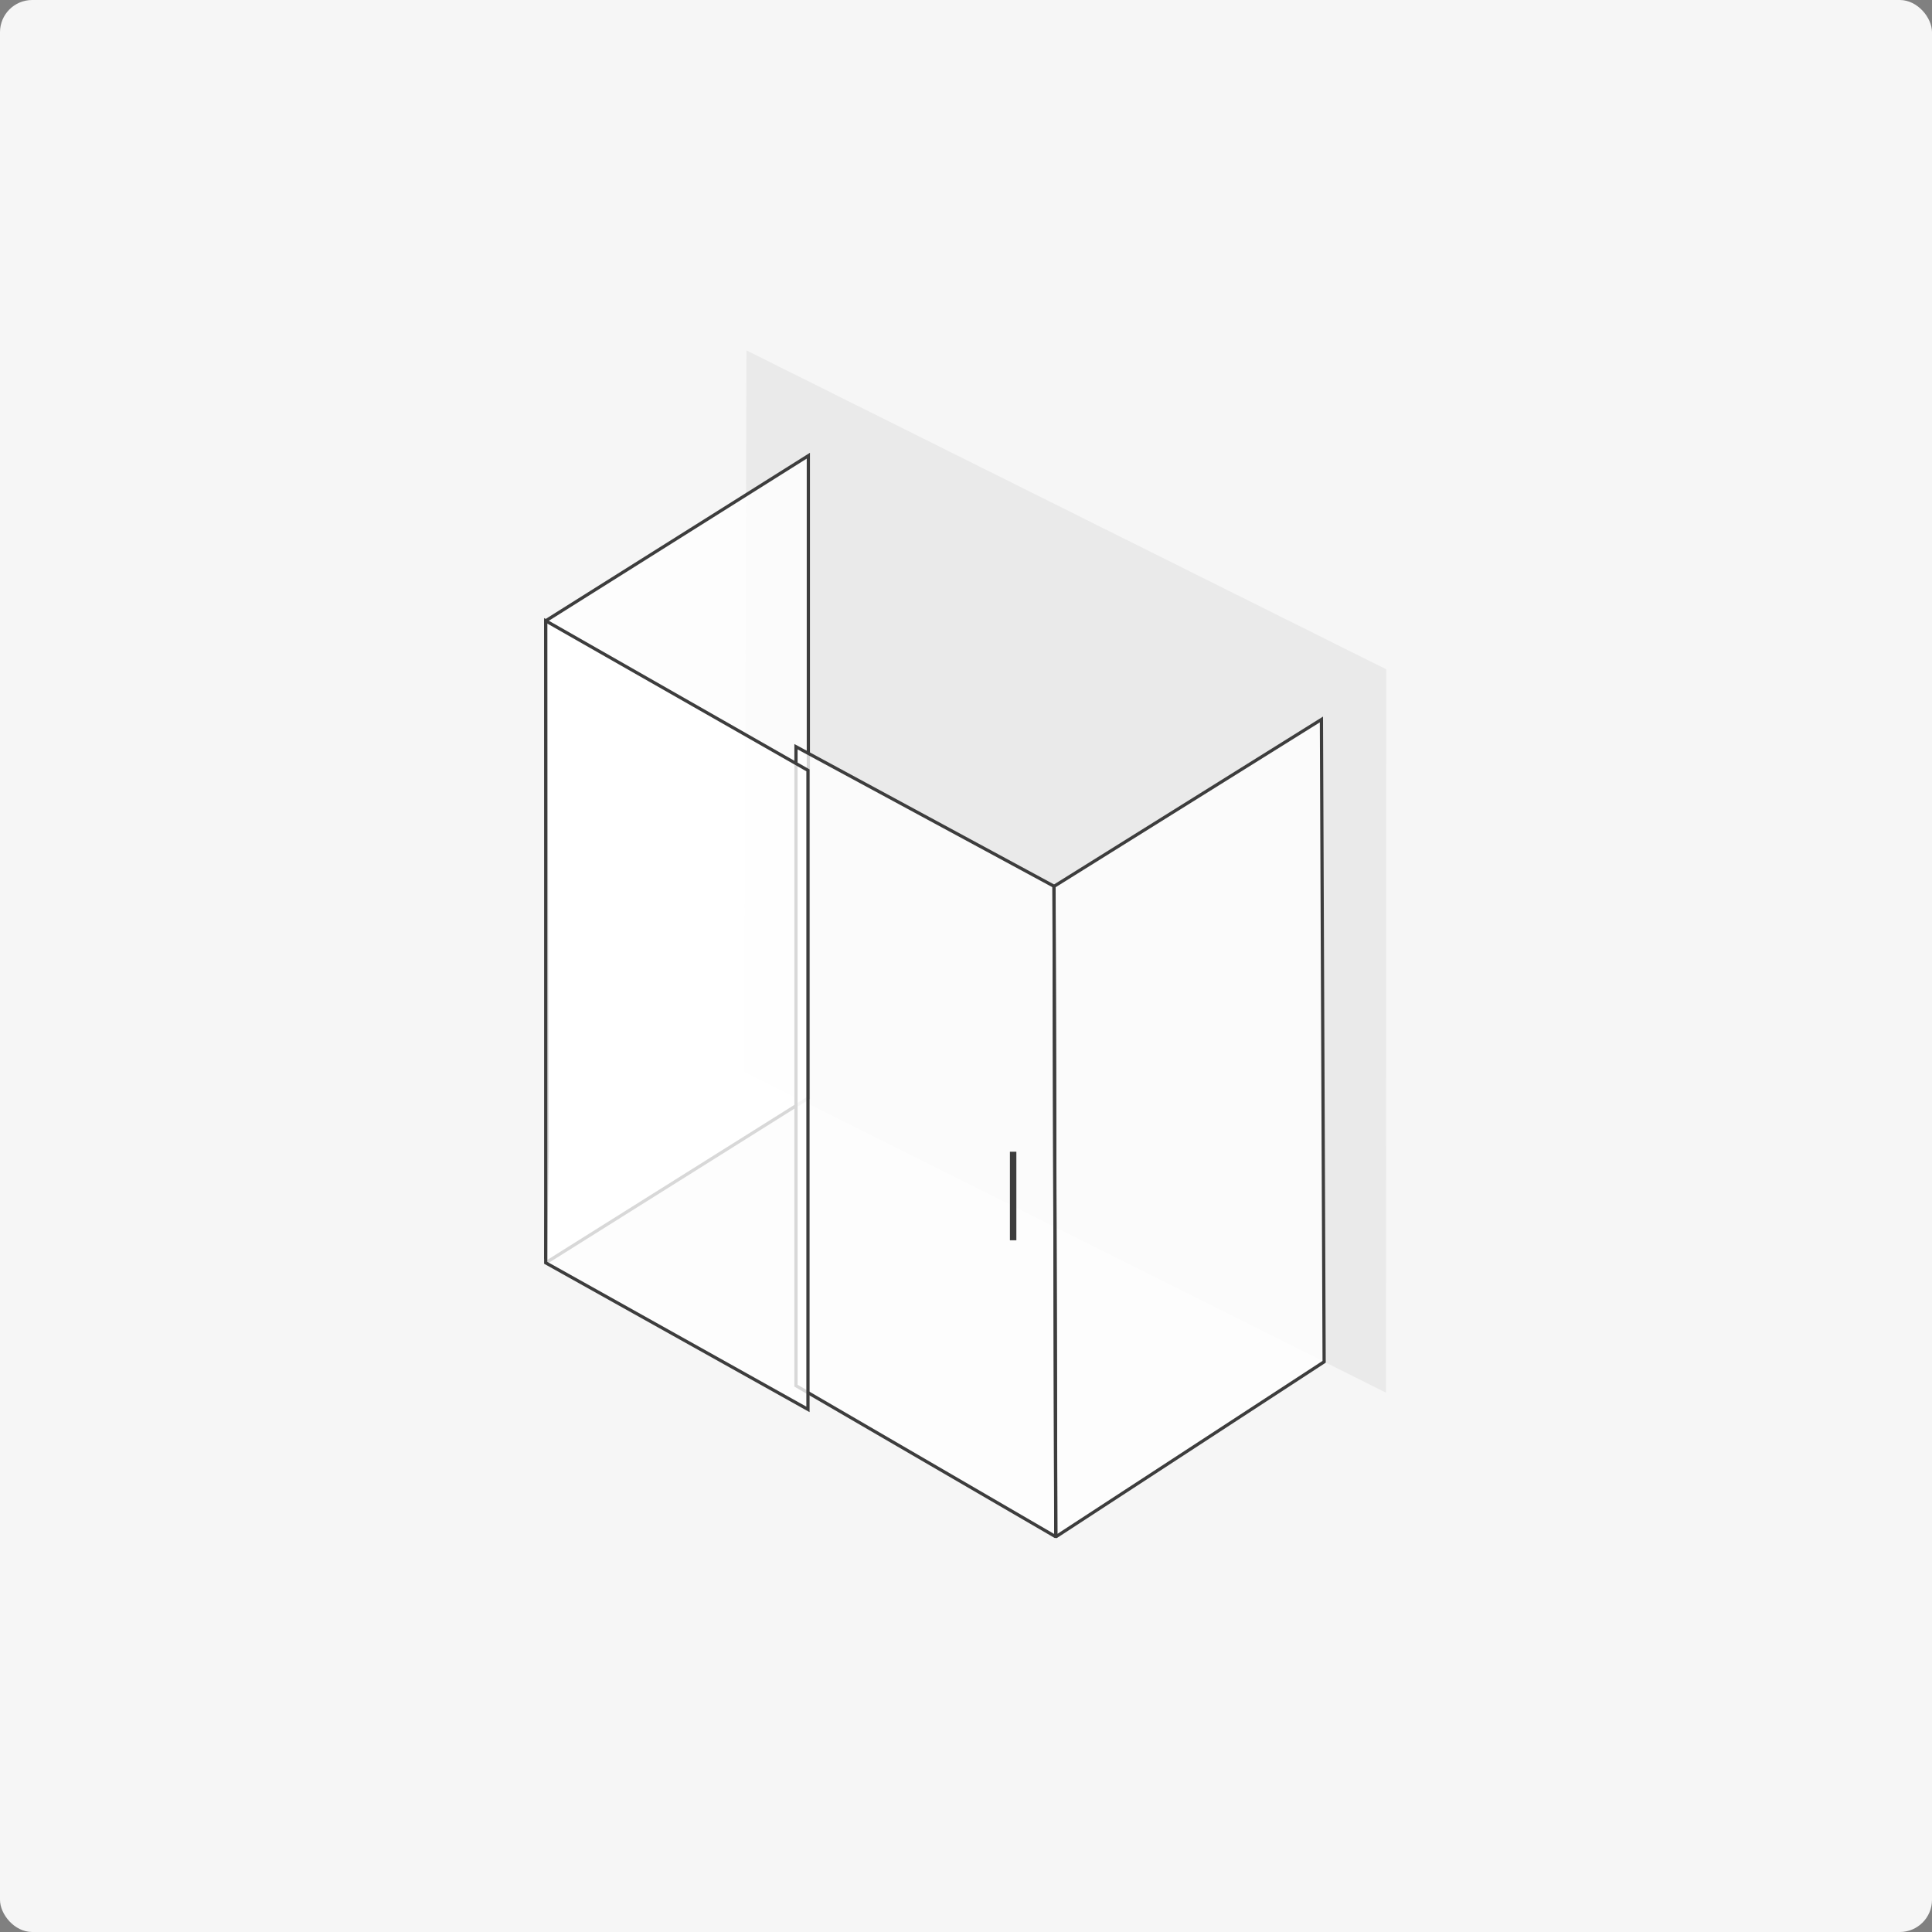
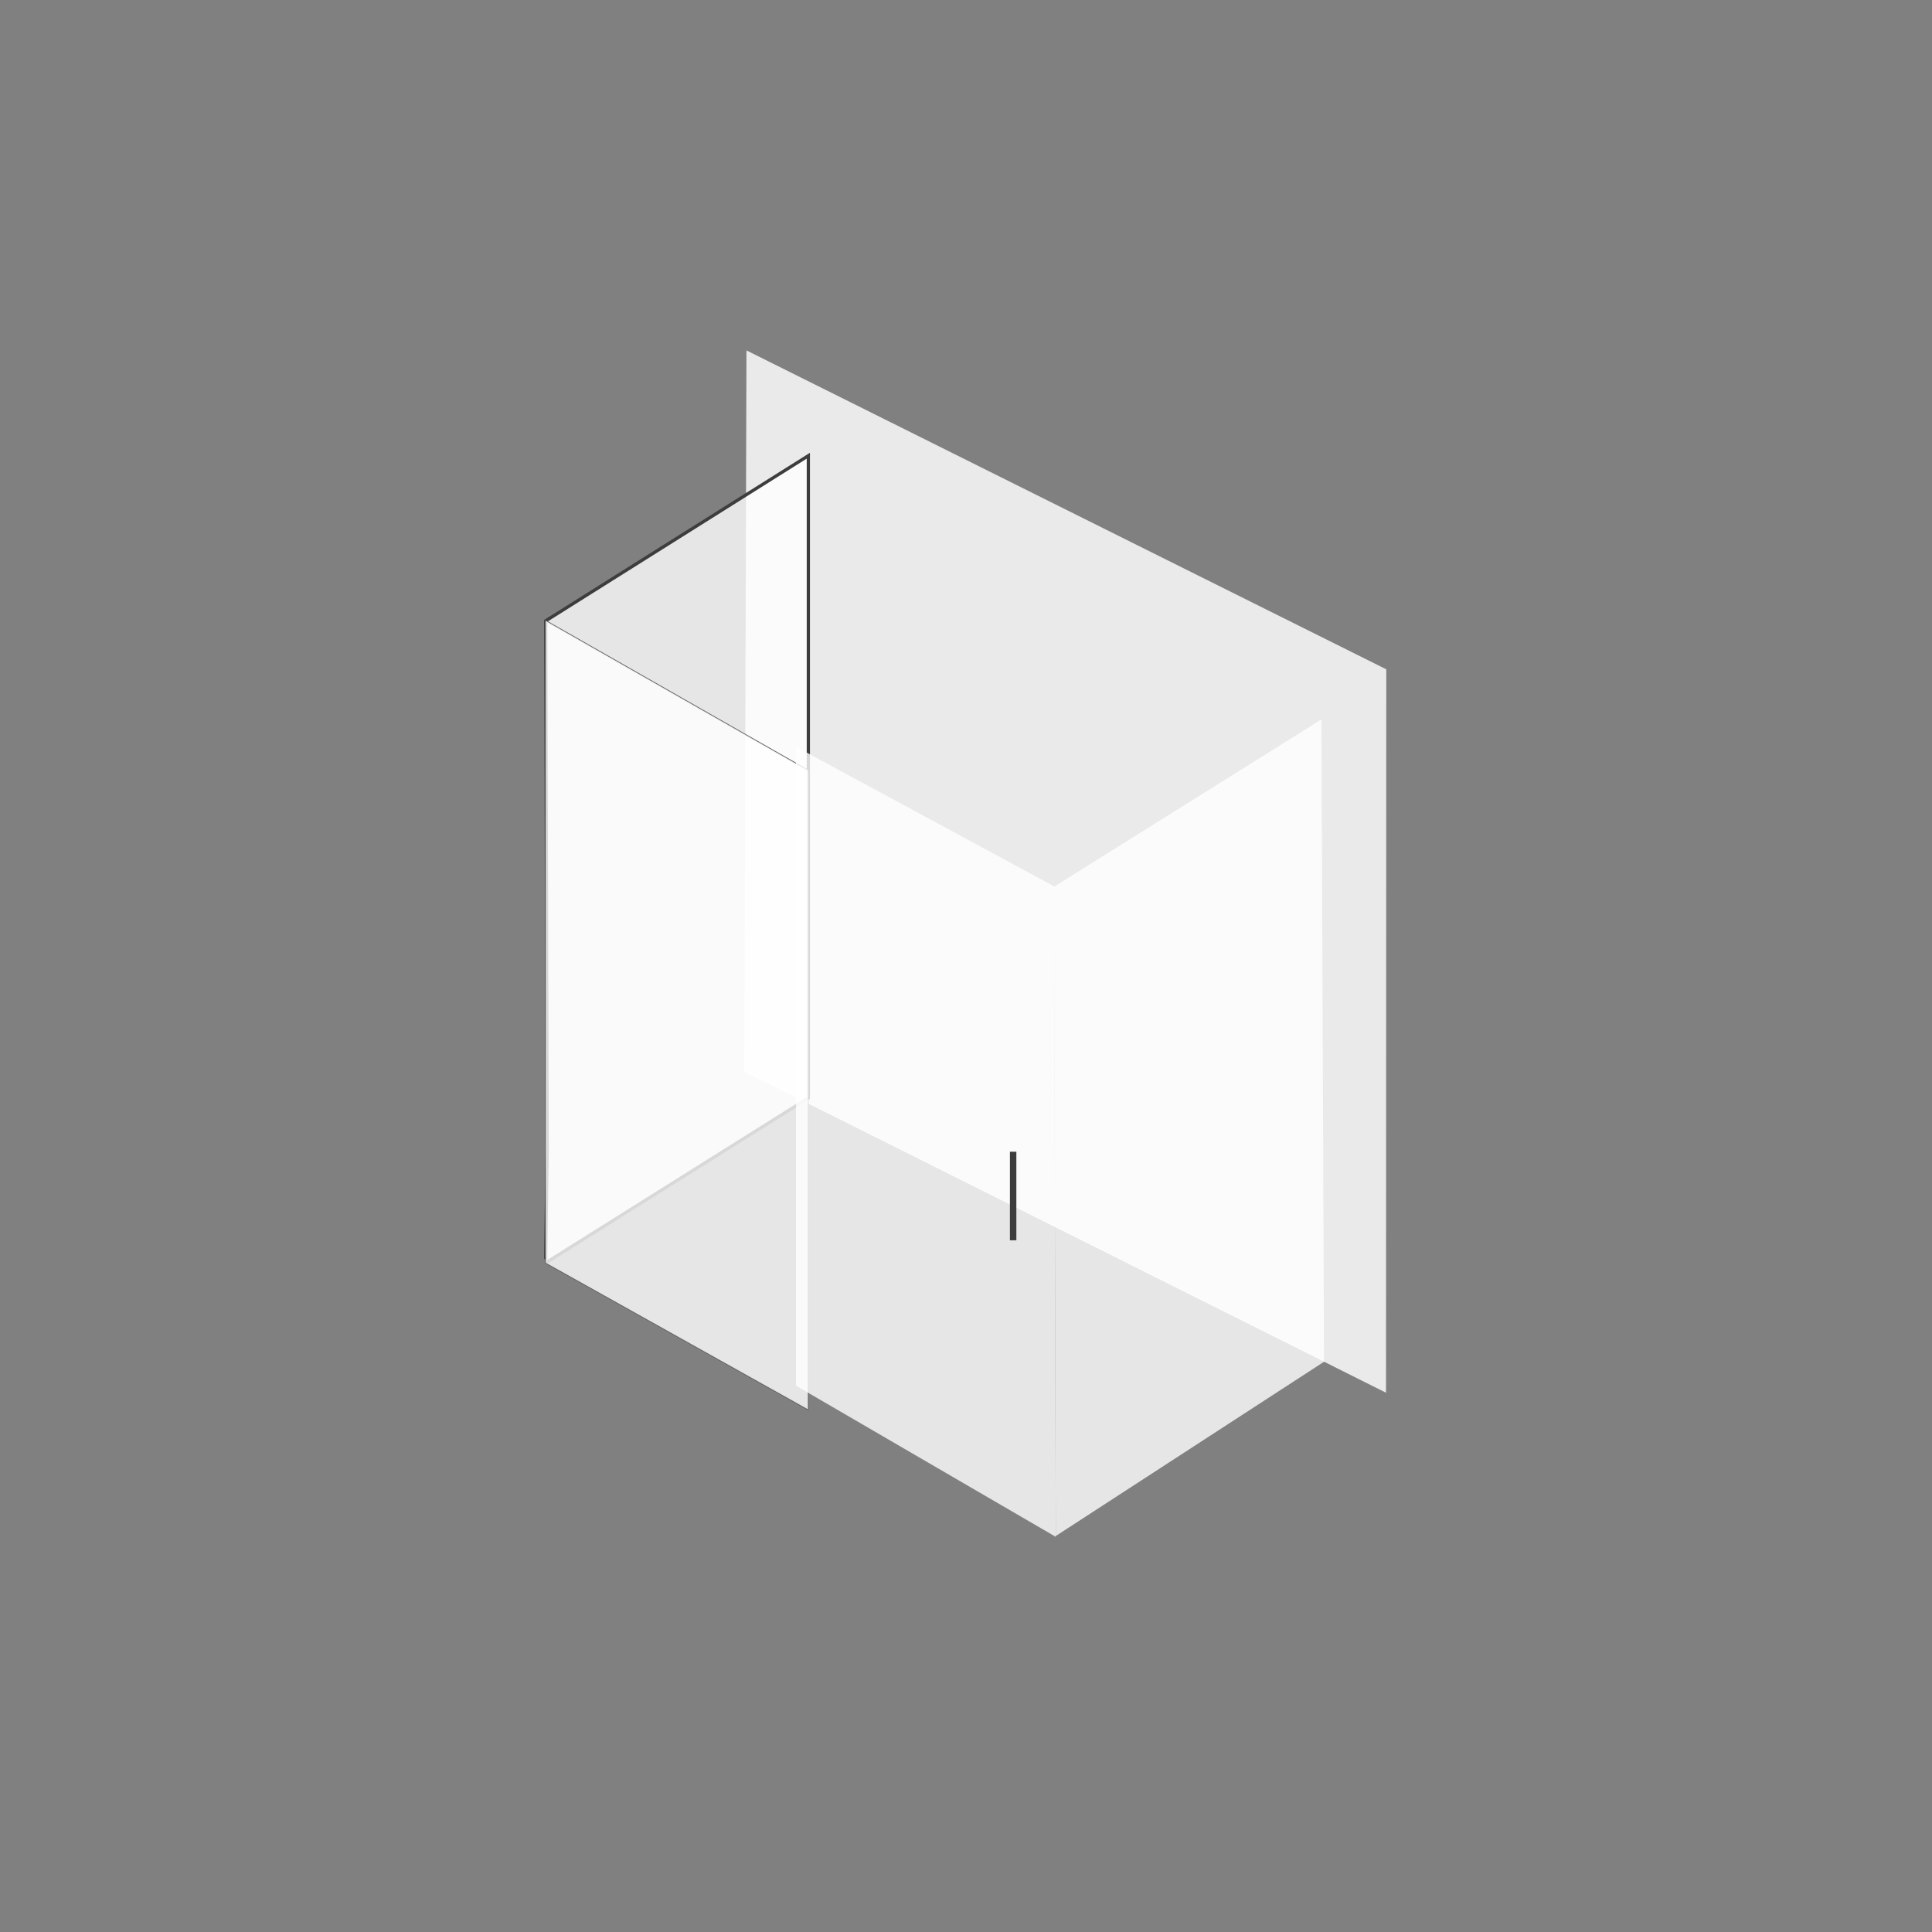
<svg xmlns="http://www.w3.org/2000/svg" id="Livello_1" data-name="Livello 1" viewBox="0 0 300 300">
  <rect x="0" y="0" width="300" height="300" fill="#808080" stroke="none" />
  <defs>
    <style>
      .cls-1 {
        fill: #eaeaea;
      }

      .cls-1, .cls-2, .cls-3 {
        stroke-width: 0px;
      }

      .cls-2 {
        fill: #fff;
        opacity: .8;
      }

      .cls-4 {
        stroke: #585857;
        stroke-width: .2px;
      }

      .cls-4, .cls-5, .cls-6 {
        fill: none;
        stroke-miterlimit: 10;
      }

      .cls-5 {
        stroke-width: .5px;
      }

      .cls-5, .cls-6 {
        stroke: #3d3d3d;
      }

      .cls-3 {
        fill: #f6f6f6;
      }
    </style>
  </defs>
-   <rect class="cls-3" width="300" height="300" rx="5" ry="5" />
  <g>
    <polygon class="cls-1" points="115.91 54.41 115.57 166.41 215.22 216.26 215.26 103.93 115.91 54.41" />
    <g>
-       <path class="cls-2" d="M84.74,196.09l40.78-25.59v-99.74l-40.78,25.64.23,82.23c0,.05-.27,17.49-.23,17.46Z" />
+       <path class="cls-2" d="M84.74,196.09l40.78-25.59v-99.74l-40.78,25.64.23,82.23c0,.05-.27,17.49-.23,17.46" />
      <path class="cls-5" d="M84.74,196.09l40.78-25.59v-99.74l-40.78,25.64.23,82.23c0,.05-.27,17.49-.23,17.46Z" />
    </g>
    <polygon class="cls-4" points="125.46 218.85 84.74 196.09 84.74 96.4 125.46 119.62 125.46 218.85" />
    <polygon class="cls-2" points="163.94 238.51 205.6 211.45 205.19 111.71 163.66 137.69 163.94 238.51" />
    <polygon class="cls-2" points="123.6 215.17 163.94 238.64 163.66 137.62 123.6 115.96 123.6 215.17" />
-     <path class="cls-5" d="M123.6,215.17l40.24,23.4s.1,0,.1-.06l-.28-100.9-40.06-21.66v99.22Z" />
    <polygon class="cls-2" points="84.74 196.09 125.46 218.85 125.46 119.62 84.74 96.4 84.74 196.09" />
-     <polygon class="cls-5" points="84.74 196.09 125.46 218.85 125.46 119.62 84.74 96.4 84.74 196.09" />
    <line class="cls-6" x1="157.32" y1="178.84" x2="157.32" y2="192.59" />
-     <path class="cls-5" d="M164.05,238.57l41.56-27.11-.42-99.74-41.52,25.91.28,100.89c0,.05.06.09.1.06Z" />
  </g>
</svg>